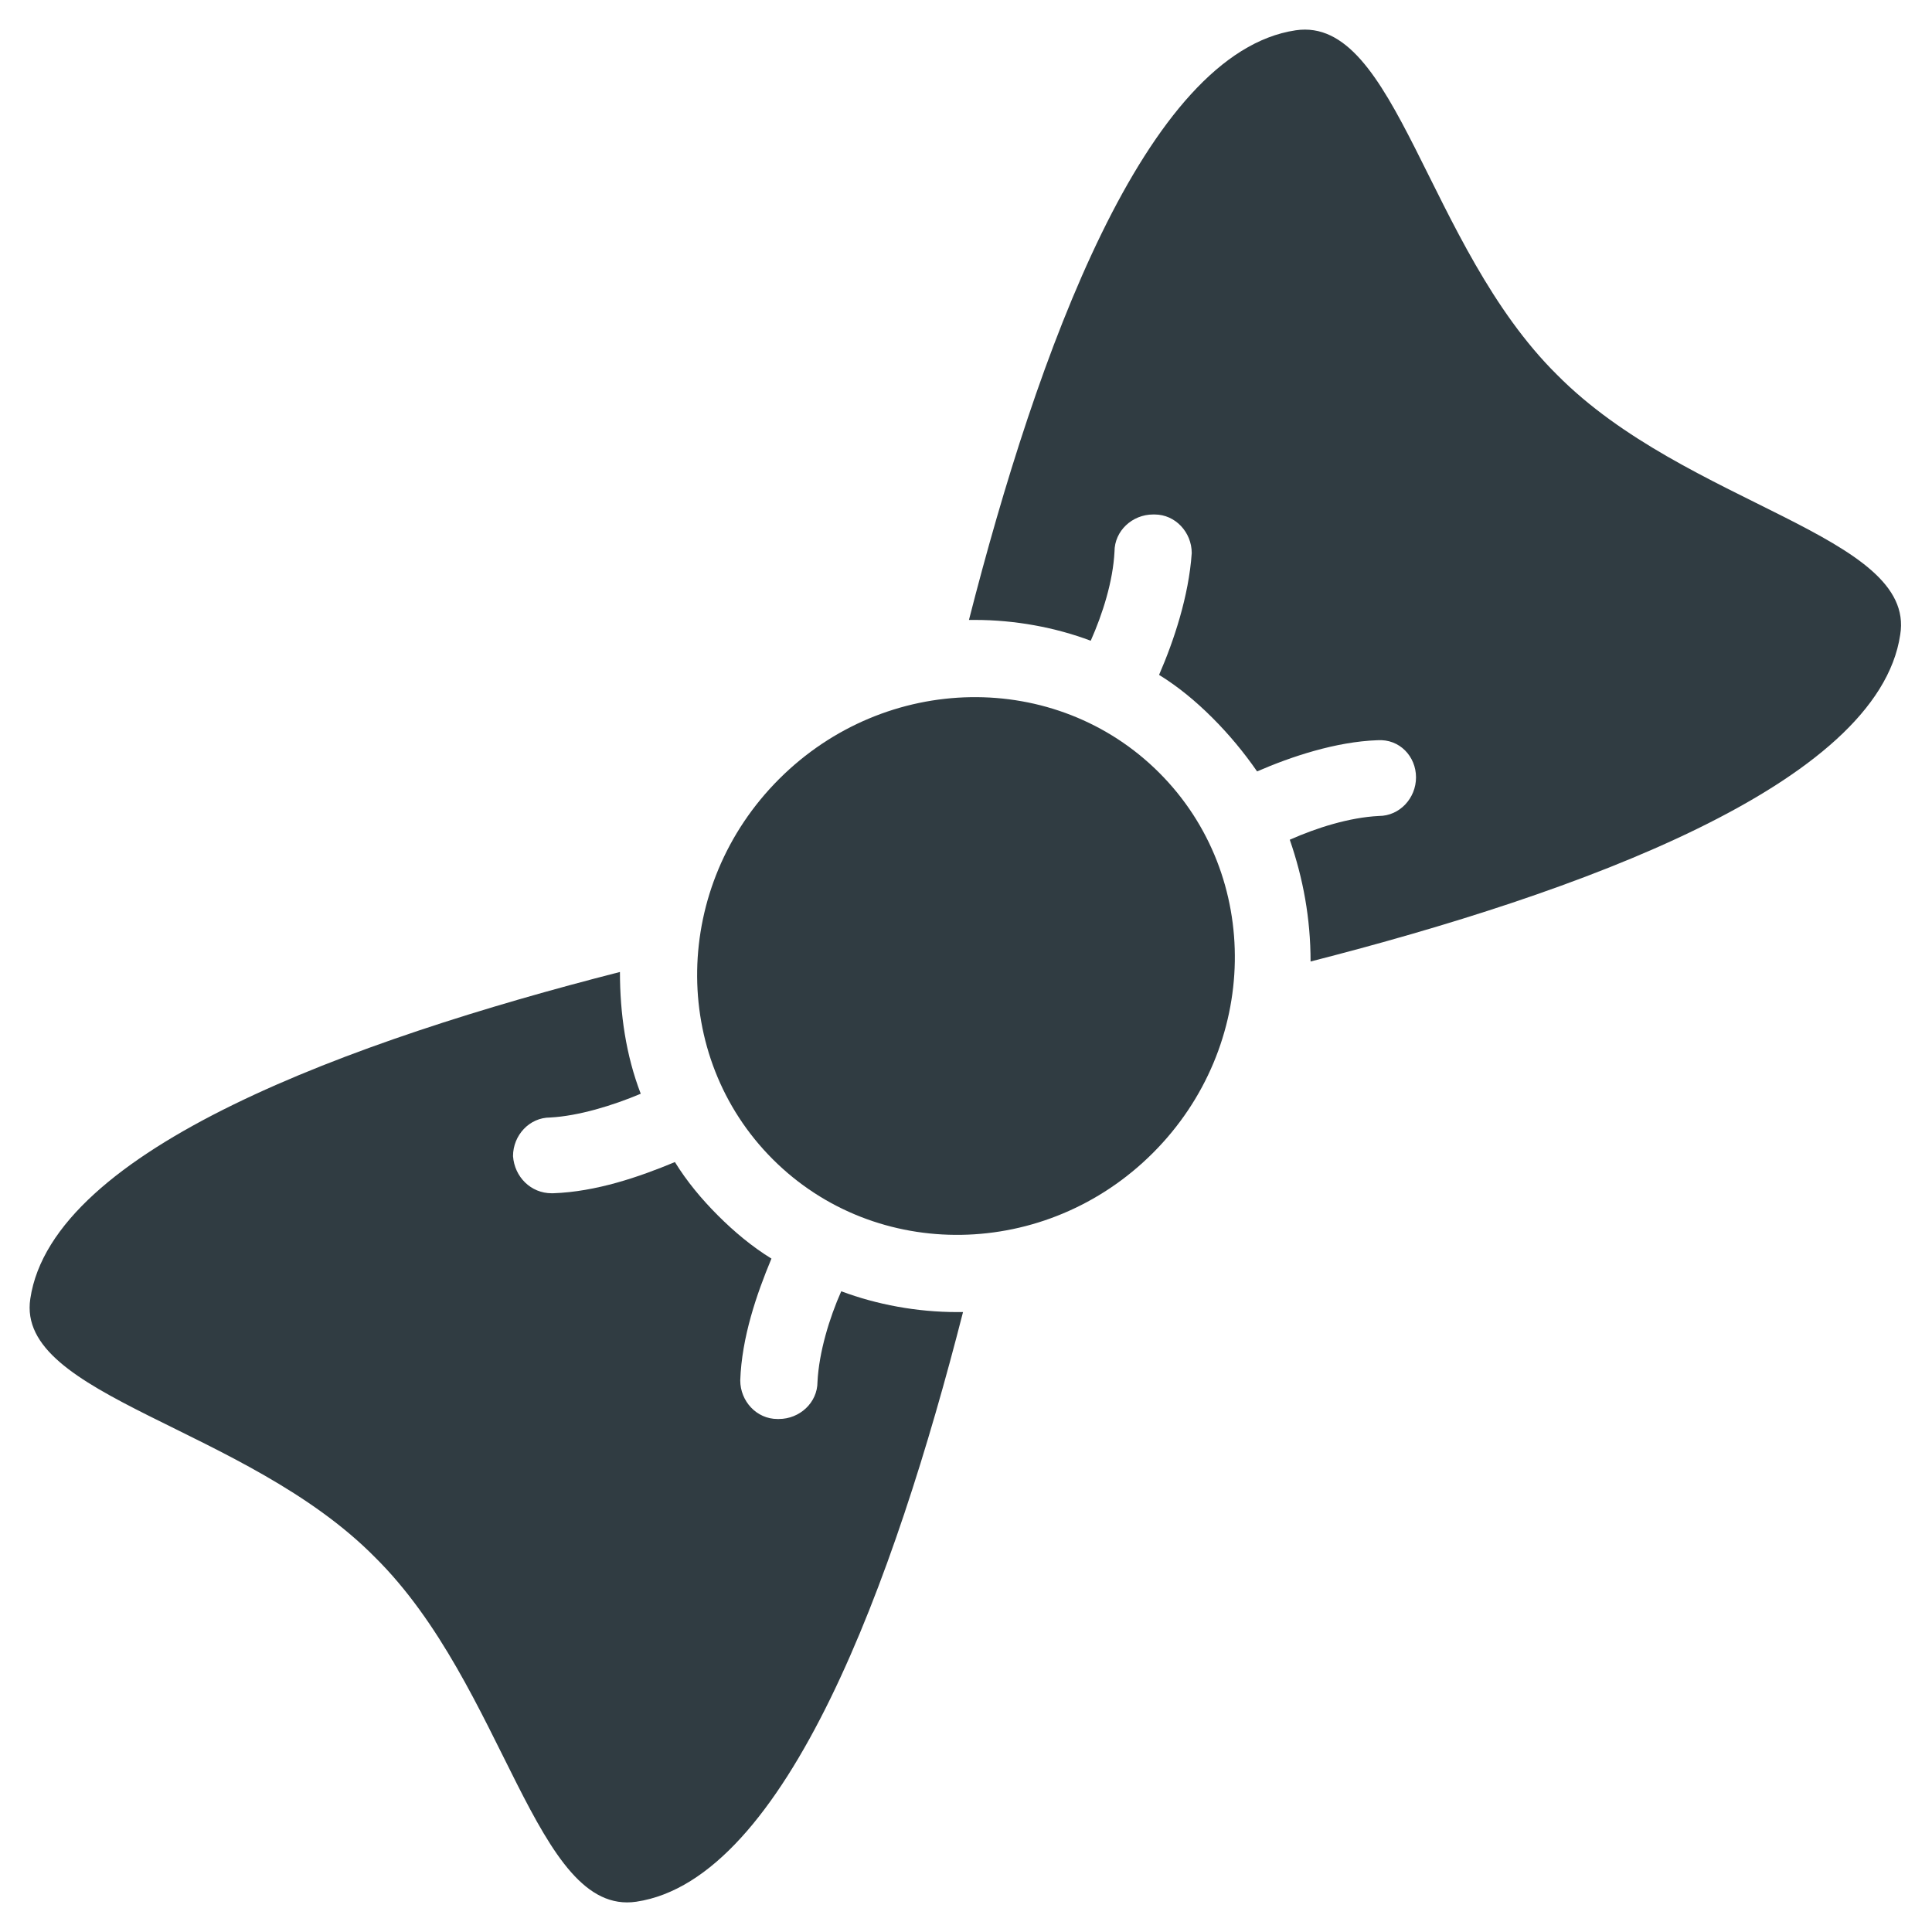
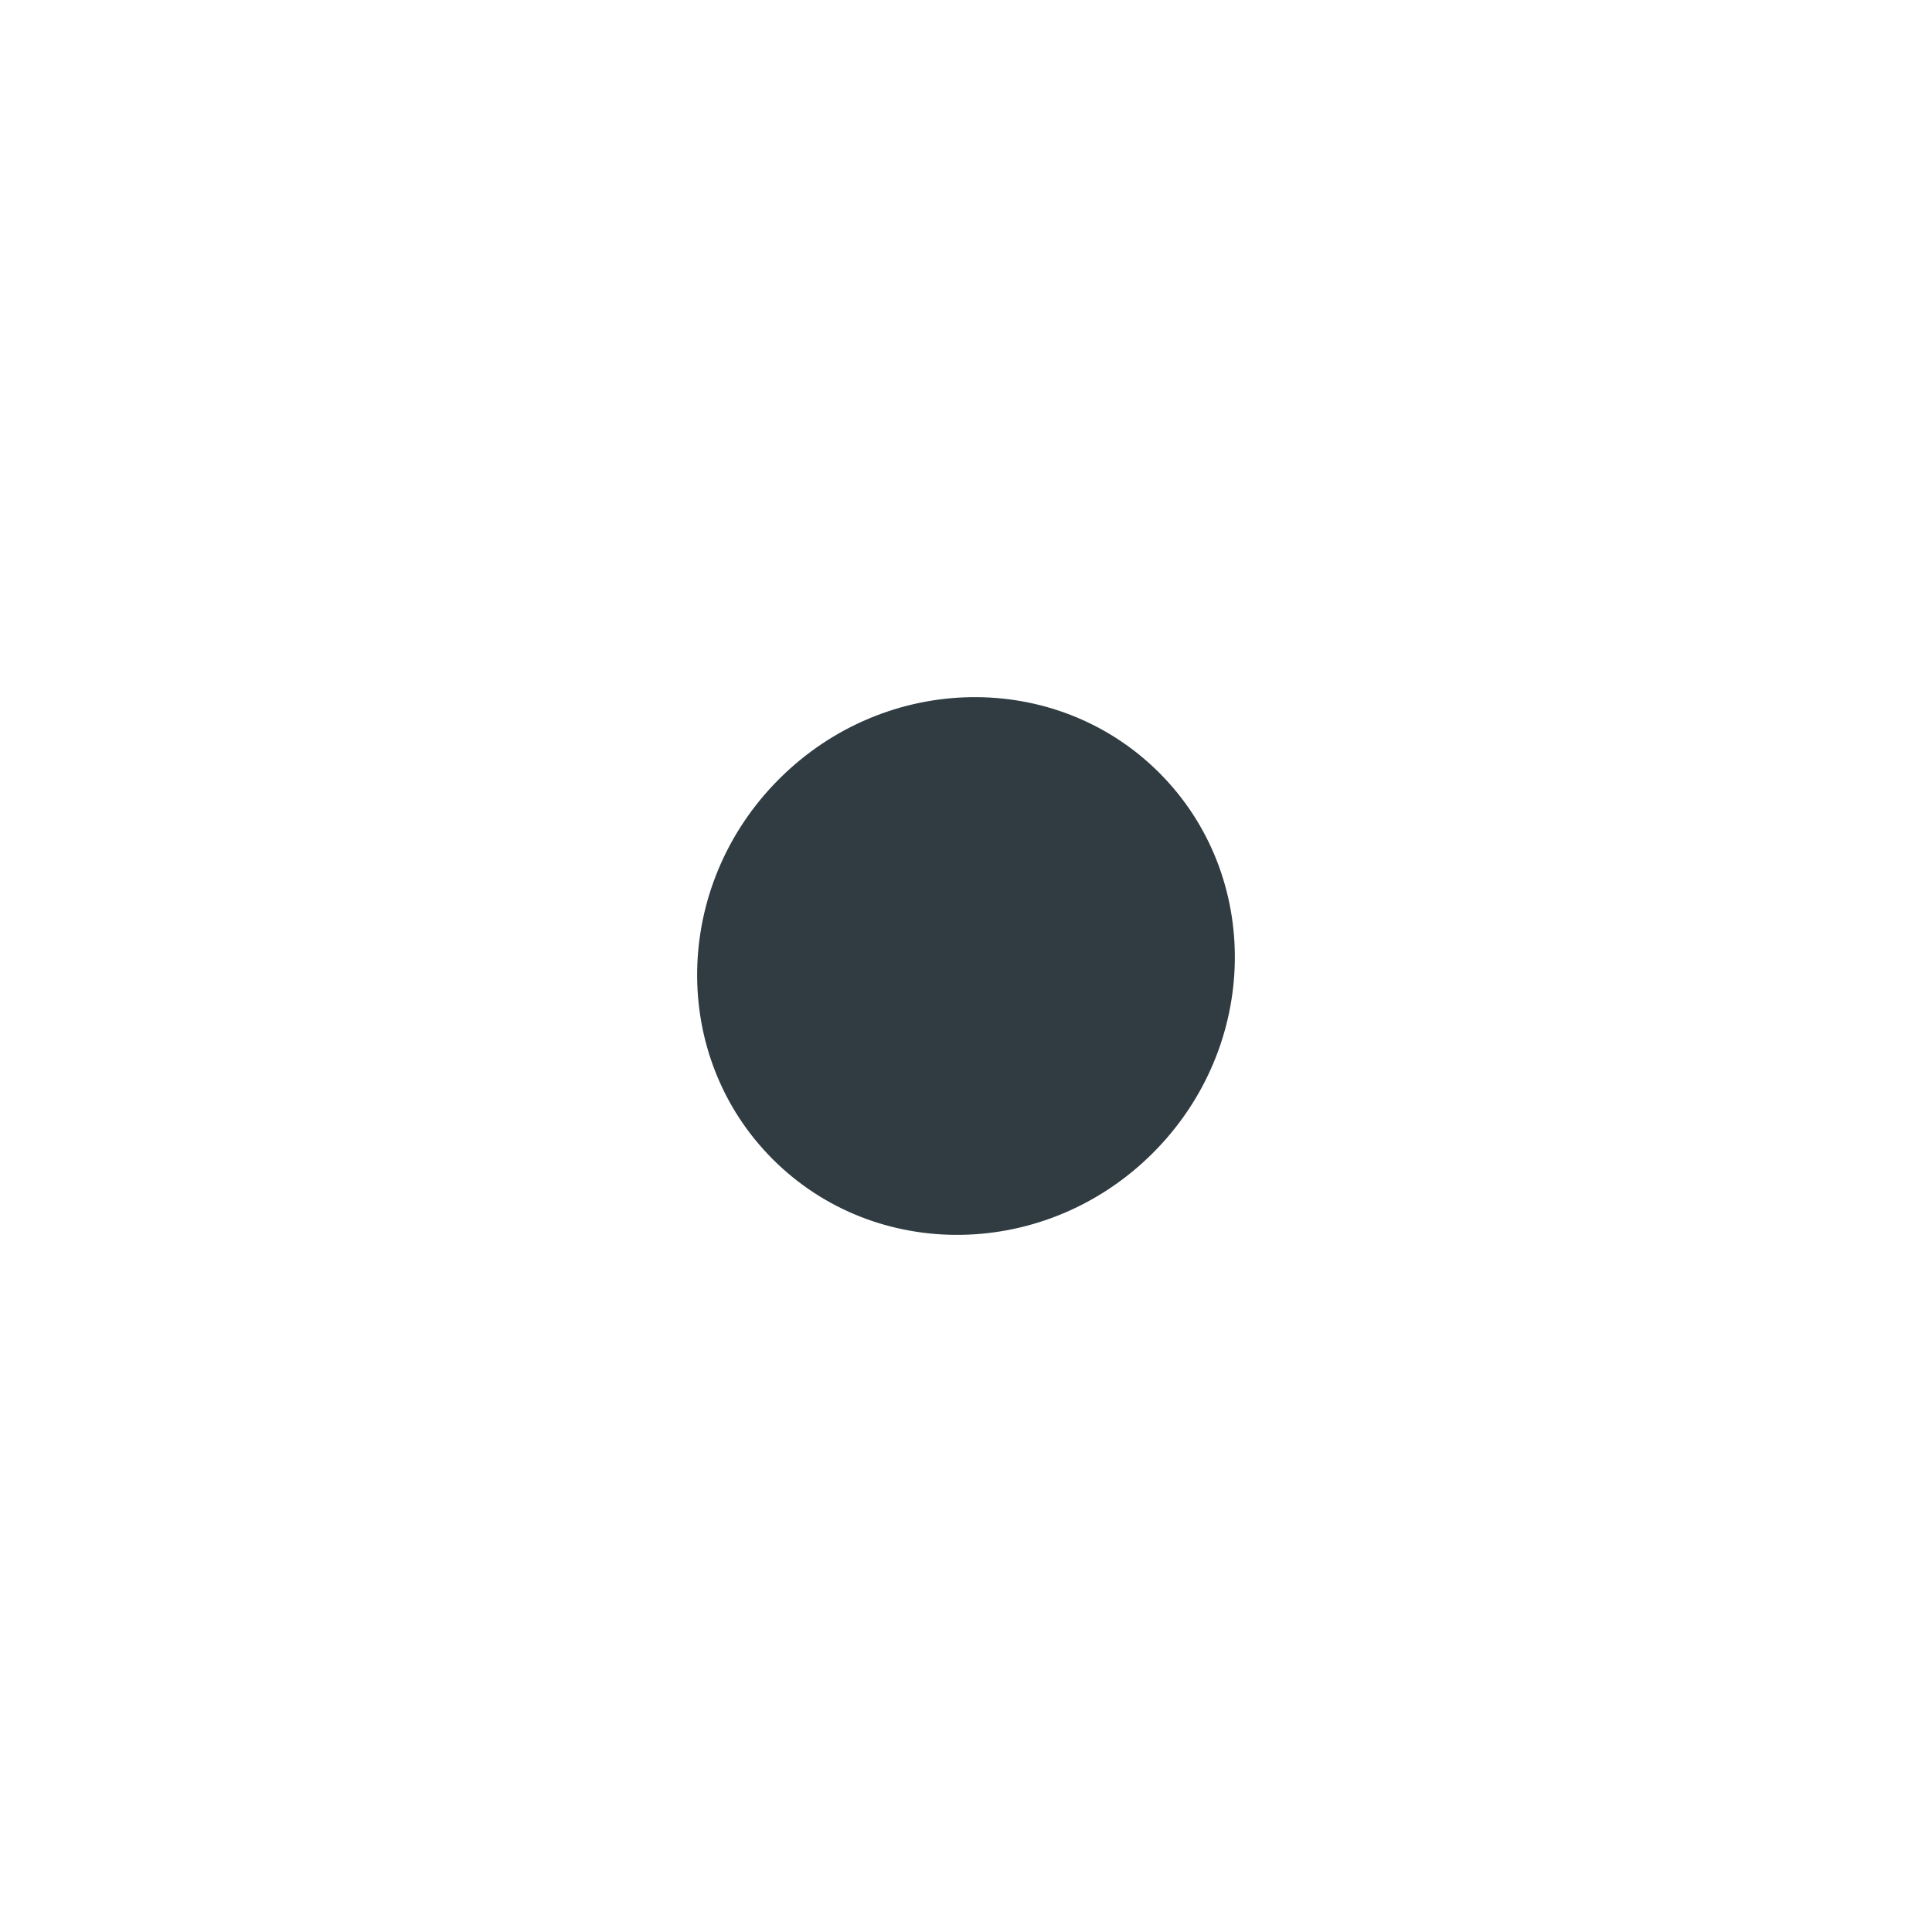
<svg xmlns="http://www.w3.org/2000/svg" width="800px" height="800px" version="1.1" viewBox="144 144 512 512">
  <g fill="#303c42">
    <path d="m350.46 350.46c28.281-28.281 73.387-29.027 100.75-1.668 27.359 27.359 26.609 72.469-1.672 100.75s-73.391 29.031-100.75 1.668c-27.359-27.359-26.613-72.465 1.672-100.75" />
-     <path d="m366.94 486.2c-3.148 7.086-5.902 16.137-6.297 24.008 0 5.512-4.723 9.84-10.234 9.84h-0.395c-5.512 0-9.84-4.723-9.84-10.234 0.395-11.414 4.328-22.828 8.266-32.273-5.117-3.148-9.84-7.086-14.168-11.414s-8.266-9.055-11.414-14.168c-9.445 3.938-20.859 7.871-32.273 8.266h-0.395c-5.512 0-9.84-4.328-10.234-9.84 0-5.512 4.328-10.234 9.84-10.234 7.477-0.395 16.531-3.148 24.008-6.297-3.938-10.234-5.512-21.254-5.512-32.273-70.848 18.105-150.36 46.84-156.26 86.594-3.938 25.977 57.07 33.848 91.312 68.484 34.637 34.242 42.512 95.25 69.273 91.316 39.754-5.902 68.488-85.41 86.594-156.26h-1.574c-10.629-0.004-21.254-1.973-30.699-5.516z" />
-     <path d="m556.65 243.34c-34.637-34.242-42.508-95.25-69.273-91.312-39.754 5.902-68.488 85.41-86.594 156.26h1.574c10.629 0 21.254 1.969 30.699 5.512 3.148-7.086 5.902-15.742 6.297-23.617 0-5.512 4.723-9.84 10.234-9.84h0.395c5.512 0 9.84 4.723 9.84 10.234-0.785 11.414-4.723 23.223-8.656 32.273 5.117 3.148 9.84 7.086 14.168 11.414 4.328 4.328 8.266 9.055 11.809 14.168 9.055-3.938 20.859-7.871 31.883-8.266 5.902-0.395 10.234 4.328 10.234 9.84 0 5.512-4.328 10.234-9.84 10.234-7.871 0.395-16.531 3.148-23.617 6.297 3.543 10.234 5.512 20.859 5.512 32.273 70.848-18.105 150.36-46.84 156.26-86.594 4.328-26.363-56.68-34.238-90.922-68.875z" />
  </g>
</svg>